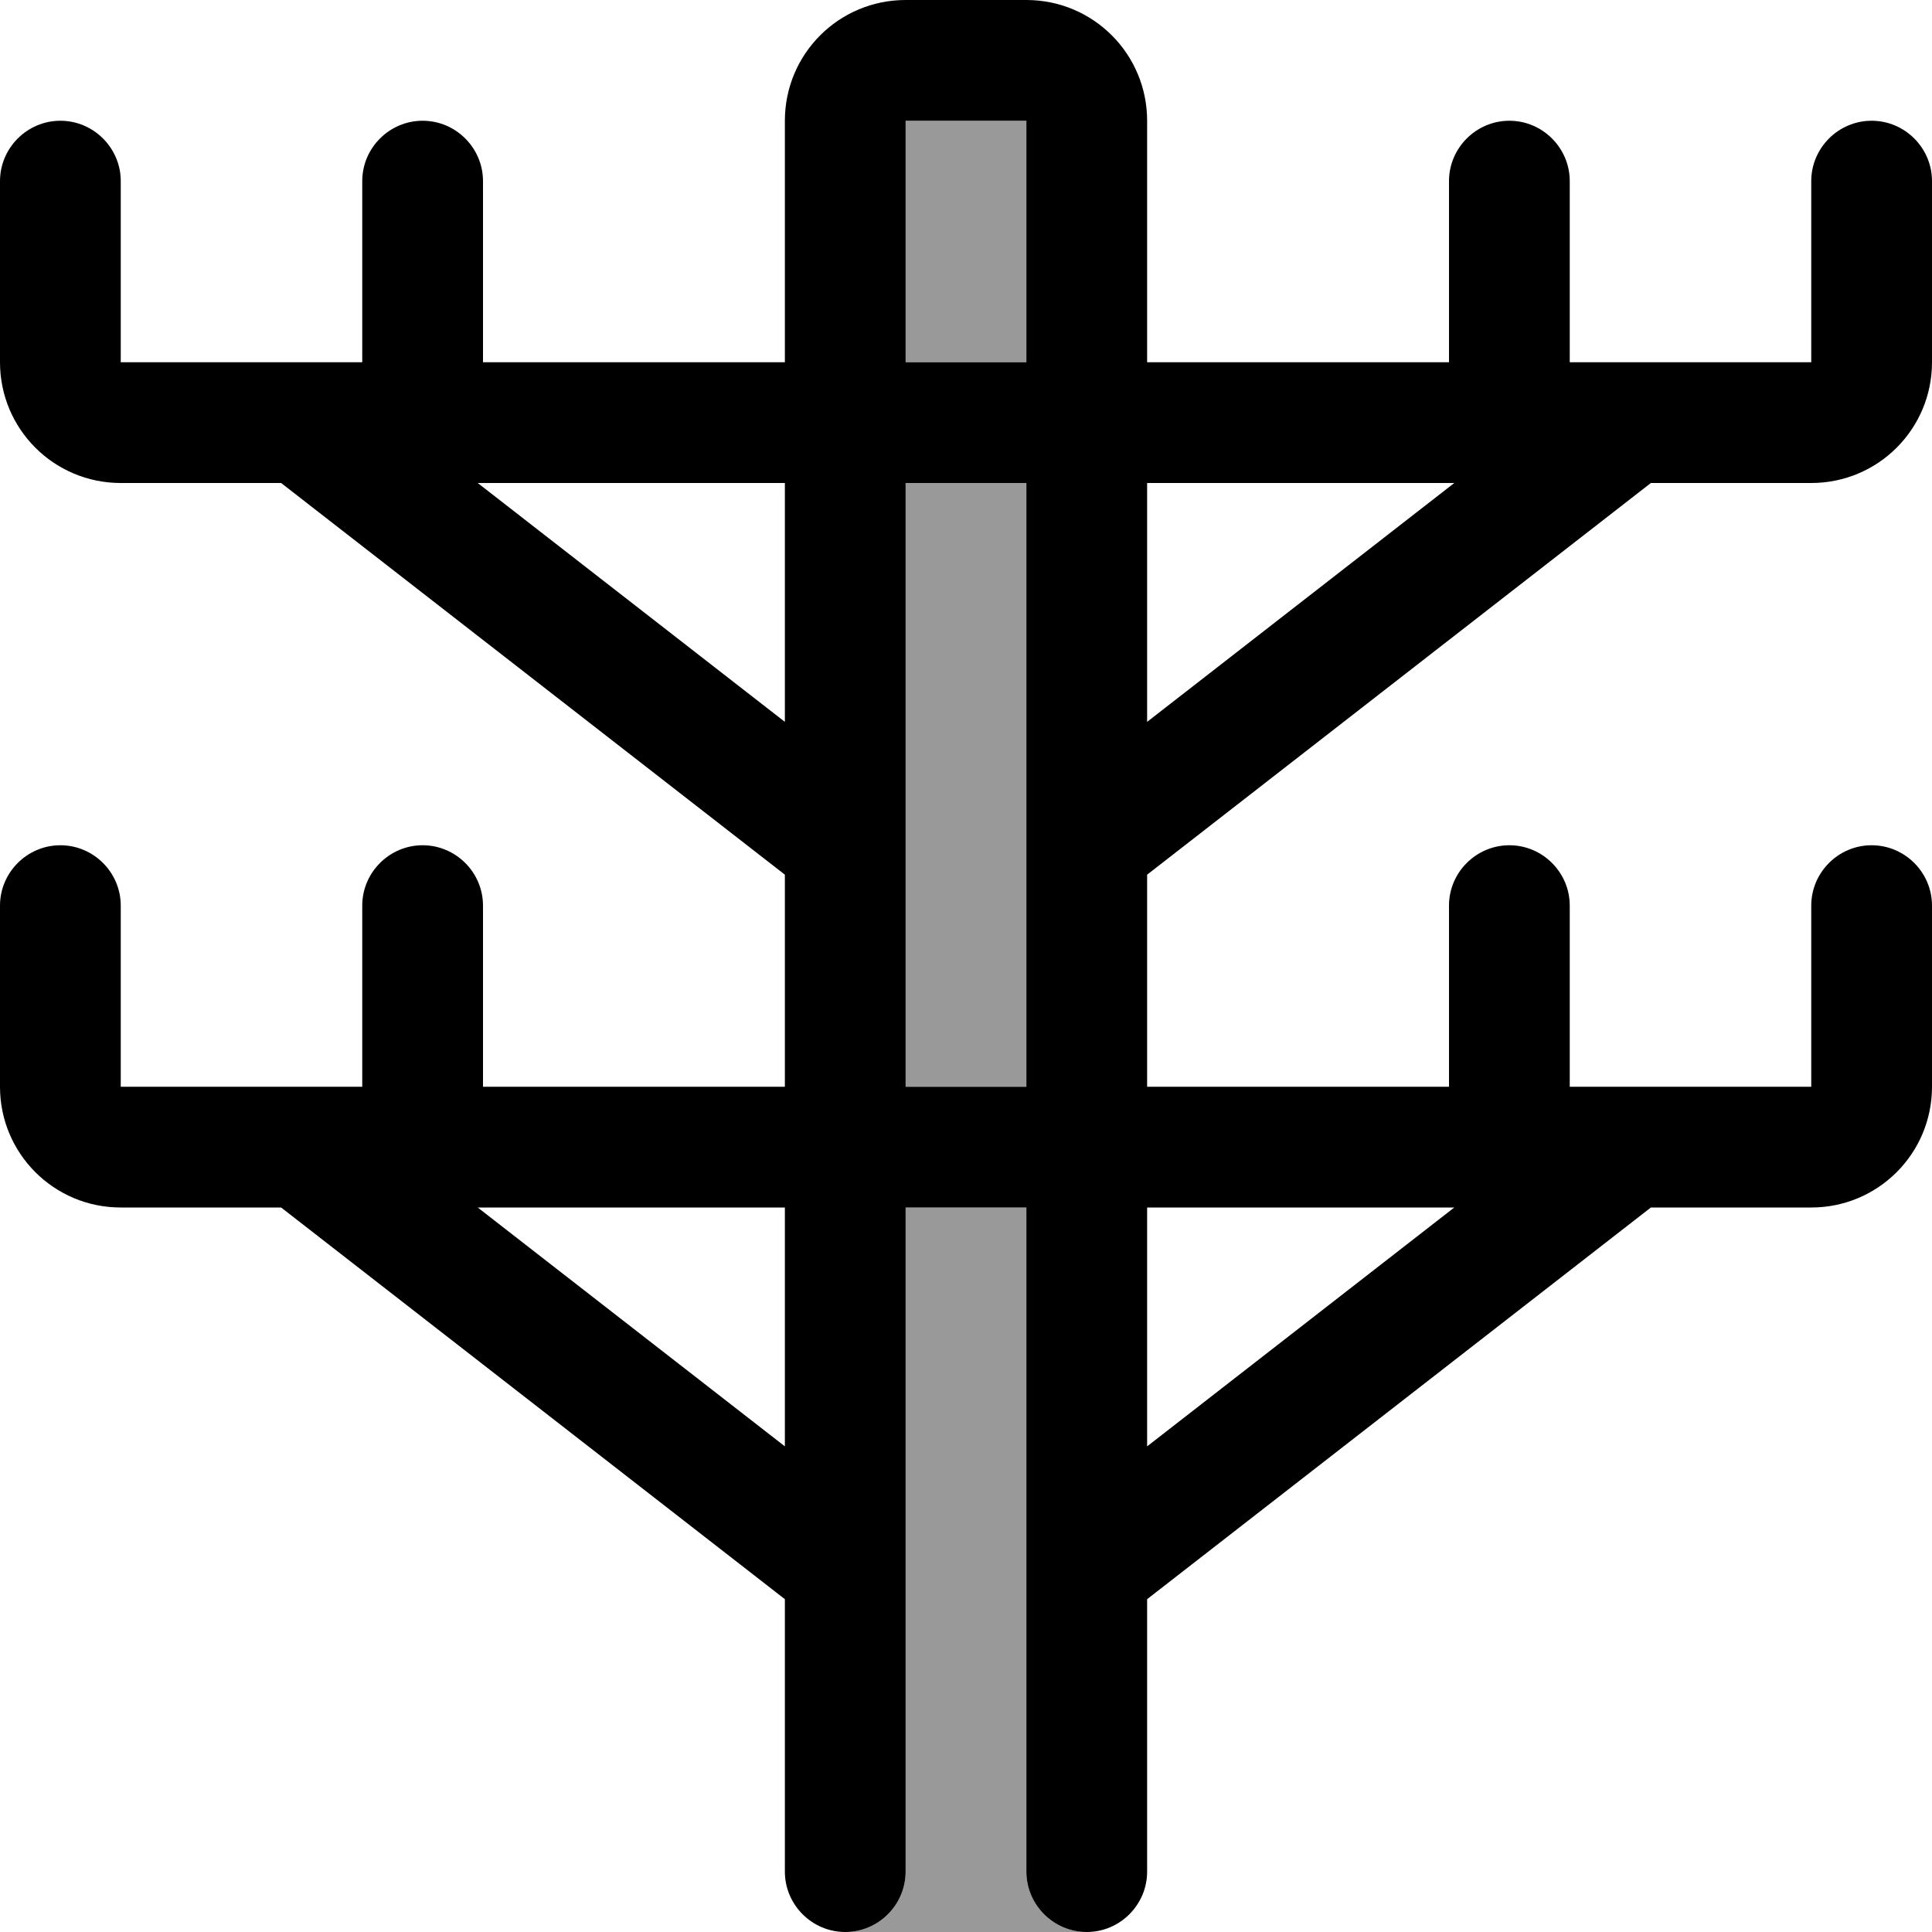
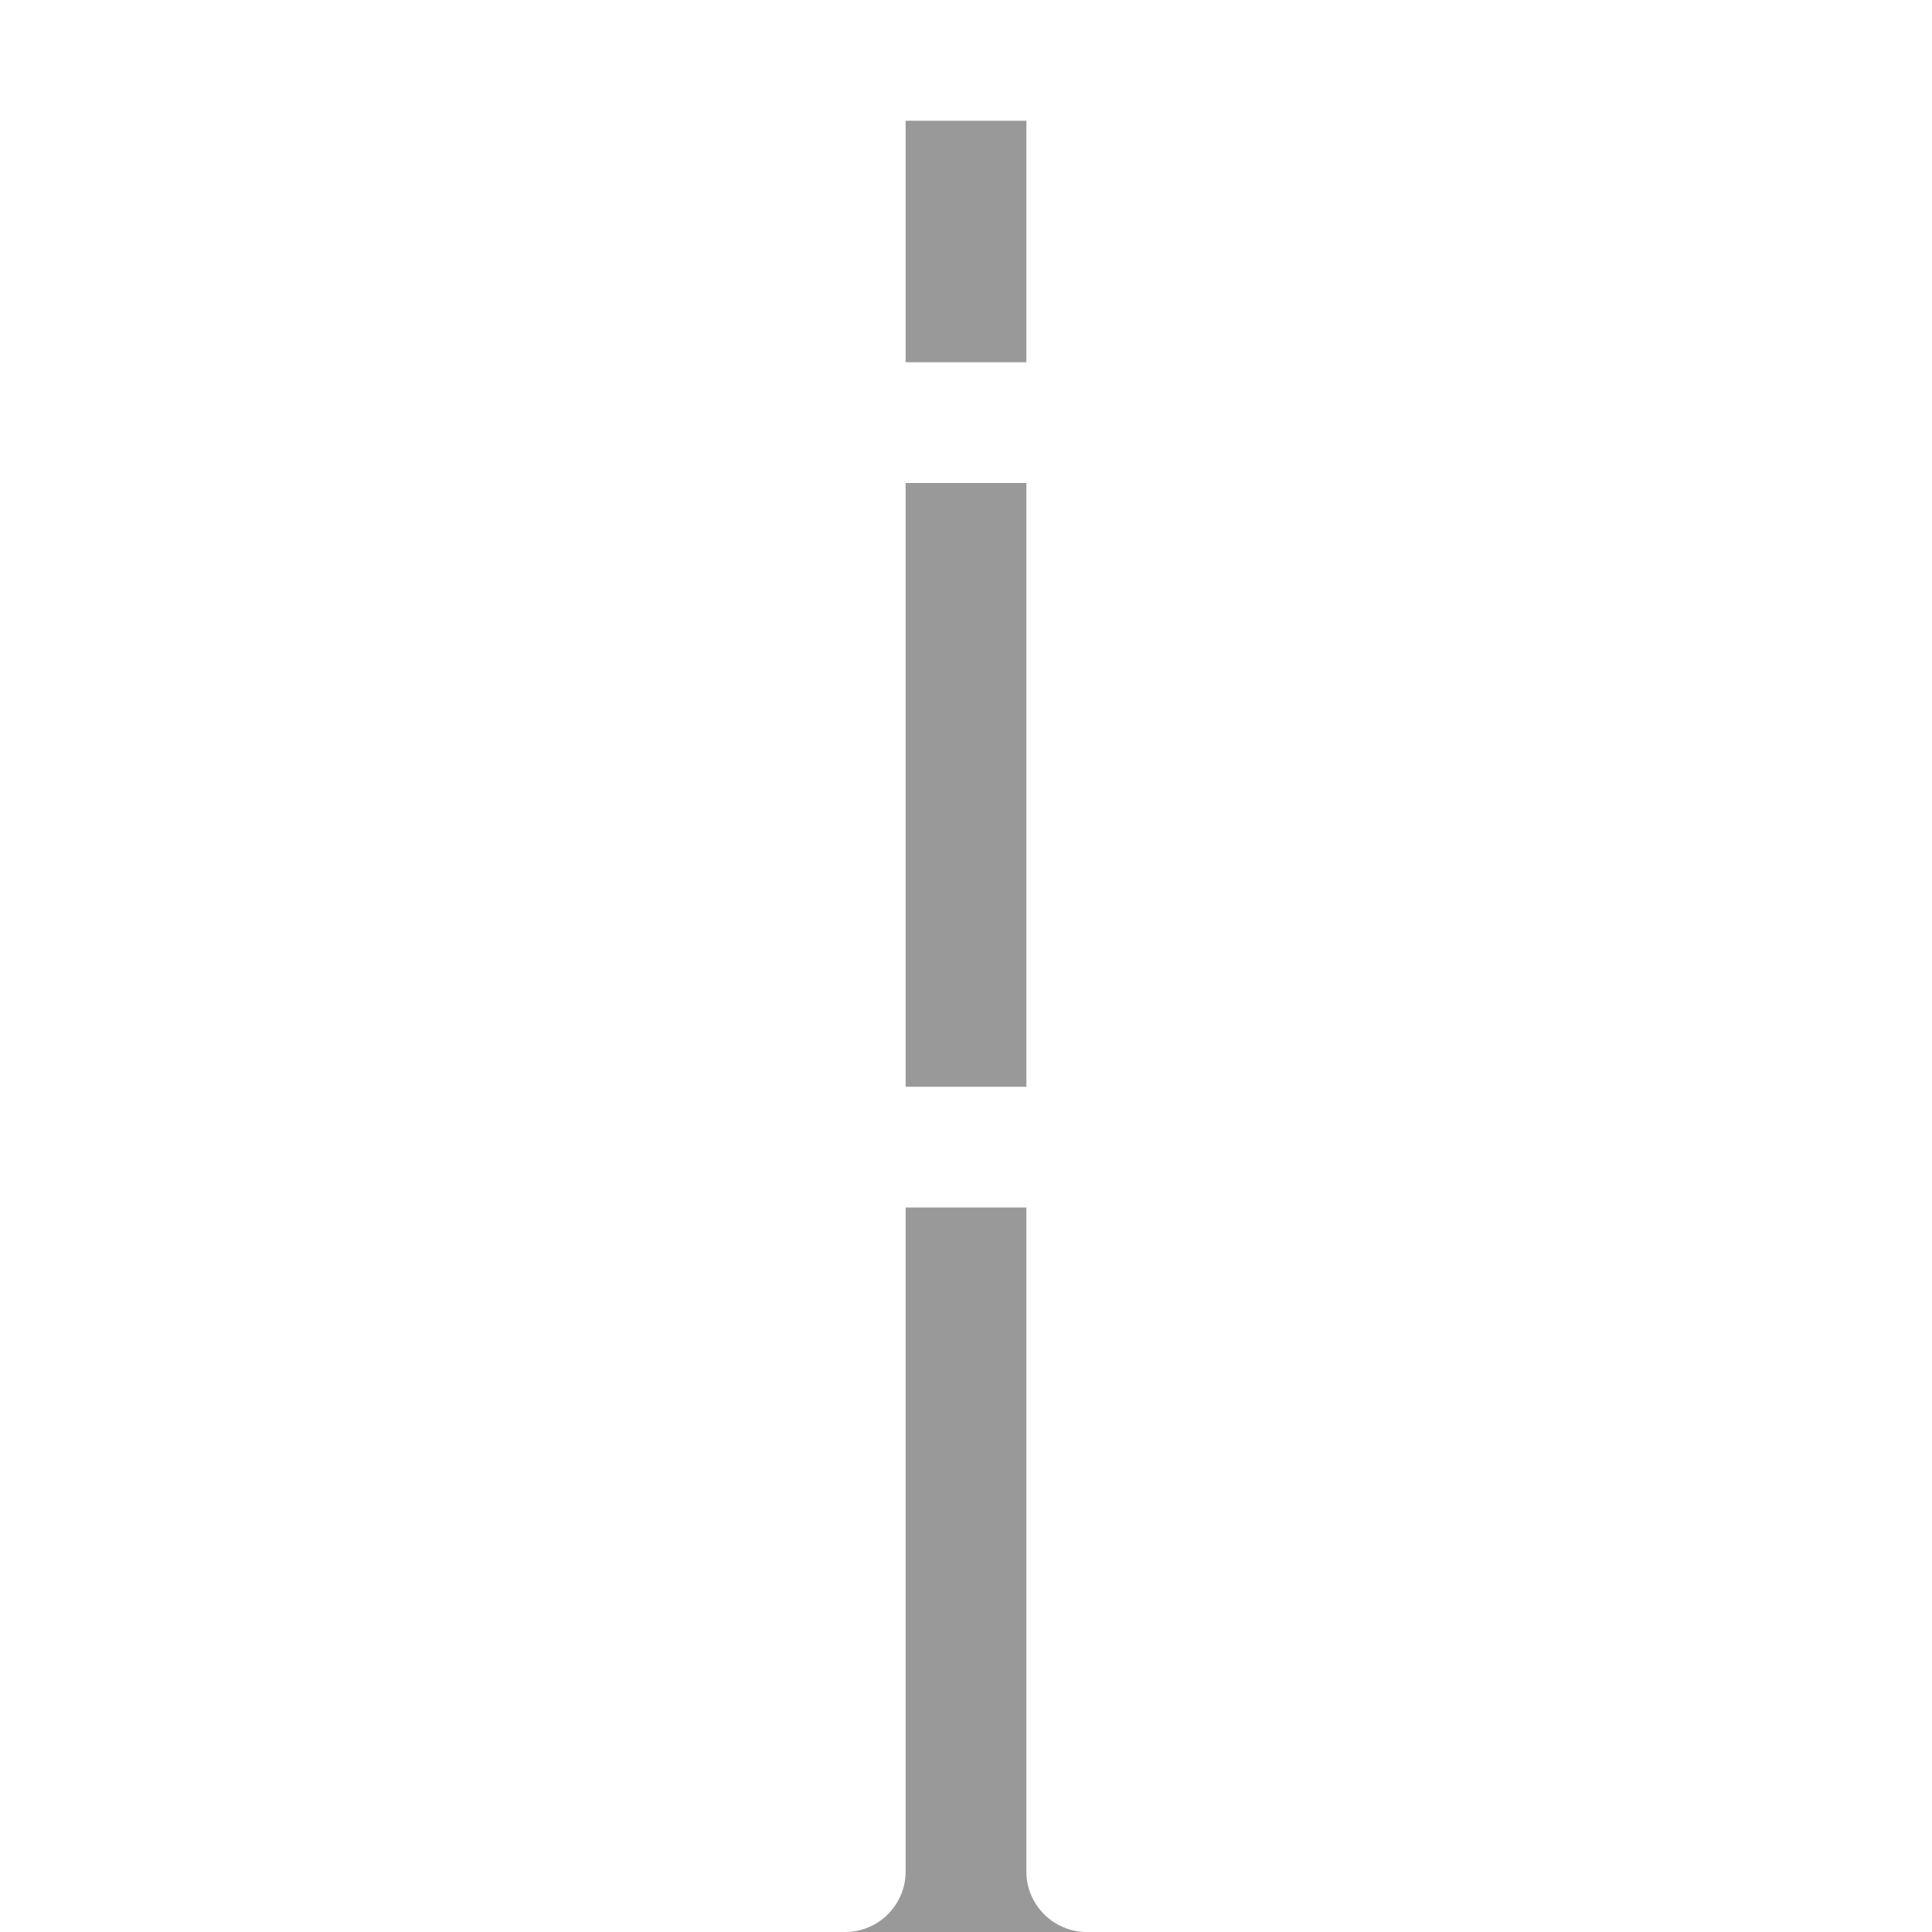
<svg xmlns="http://www.w3.org/2000/svg" viewBox="0 0 512 512">
  <defs>
    <style>.fa-secondary{opacity:.4}</style>
  </defs>
  <path class="fa-secondary" d="M224 512c8.8 0 16-7.2 16-16l0-79.8 0-96.2 32 0 0 95.9 0 80.1c0 8.8 7.2 16 16 16l-64 0zM240 32l32 0 0 64-32 0 0-64zm0 96l32 0 0 96.2 0 63.8-32 0 0-63.8 0-96.2z" />
-   <path class="fa-primary" d="M208 32c0-17.7 14.3-32 32-32l32 0c17.7 0 32 14.3 32 32l0 64 80 0 0-48c0-8.8 7.2-16 16-16s16 7.2 16 16l0 48 15.8 0 .3 0L480 96l0-48c0-8.8 7.2-16 16-16s16 7.2 16 16l0 48c0 17.7-14.3 32-32 32l-42.5 0L304 231.8l0 56.2 80 0 0-48c0-8.8 7.2-16 16-16s16 7.2 16 16l0 48 15.8 0 .3 0 47.9 0 0-48c0-8.8 7.2-16 16-16s16 7.2 16 16l0 48c0 17.7-14.3 32-32 32l-42.5 0L304 423.8l0 72.2c0 8.8-7.2 16-16 16s-16-7.2-16-16l0-79.8 0-.3 0-95.9-32 0 0 95.9 0 .3 0 79.8c0 8.8-7.2 16-16 16s-16-7.2-16-16l0-72.2L74.5 320 32 320c-17.7 0-32-14.3-32-32l0-48c0-8.8 7.2-16 16-16s16 7.2 16 16l0 48 47.9 0 .3 0L96 288l0-48c0-8.8 7.2-16 16-16s16 7.2 16 16l0 48 80 0 0-56.2L74.5 128 32 128C14.3 128 0 113.7 0 96L0 48c0-8.8 7.2-16 16-16s16 7.2 16 16l0 48 47.9 0 .3 0L96 96l0-48c0-8.8 7.2-16 16-16s16 7.2 16 16l0 48 80 0 0-64zm-81.4 96L208 191.3l0-63.3-81.4 0zM240 224.2l0 63.8 32 0 0-63.8 0-.3 0-95.9-32 0 0 95.9 0 .3zm64-32.9L385.4 128 304 128l0 63.3zM126.6 320L208 383.3l0-63.3-81.4 0zM304 383.3L385.4 320 304 320l0 63.3zM272 32l-32 0 0 64 32 0 0-64z" />
</svg>